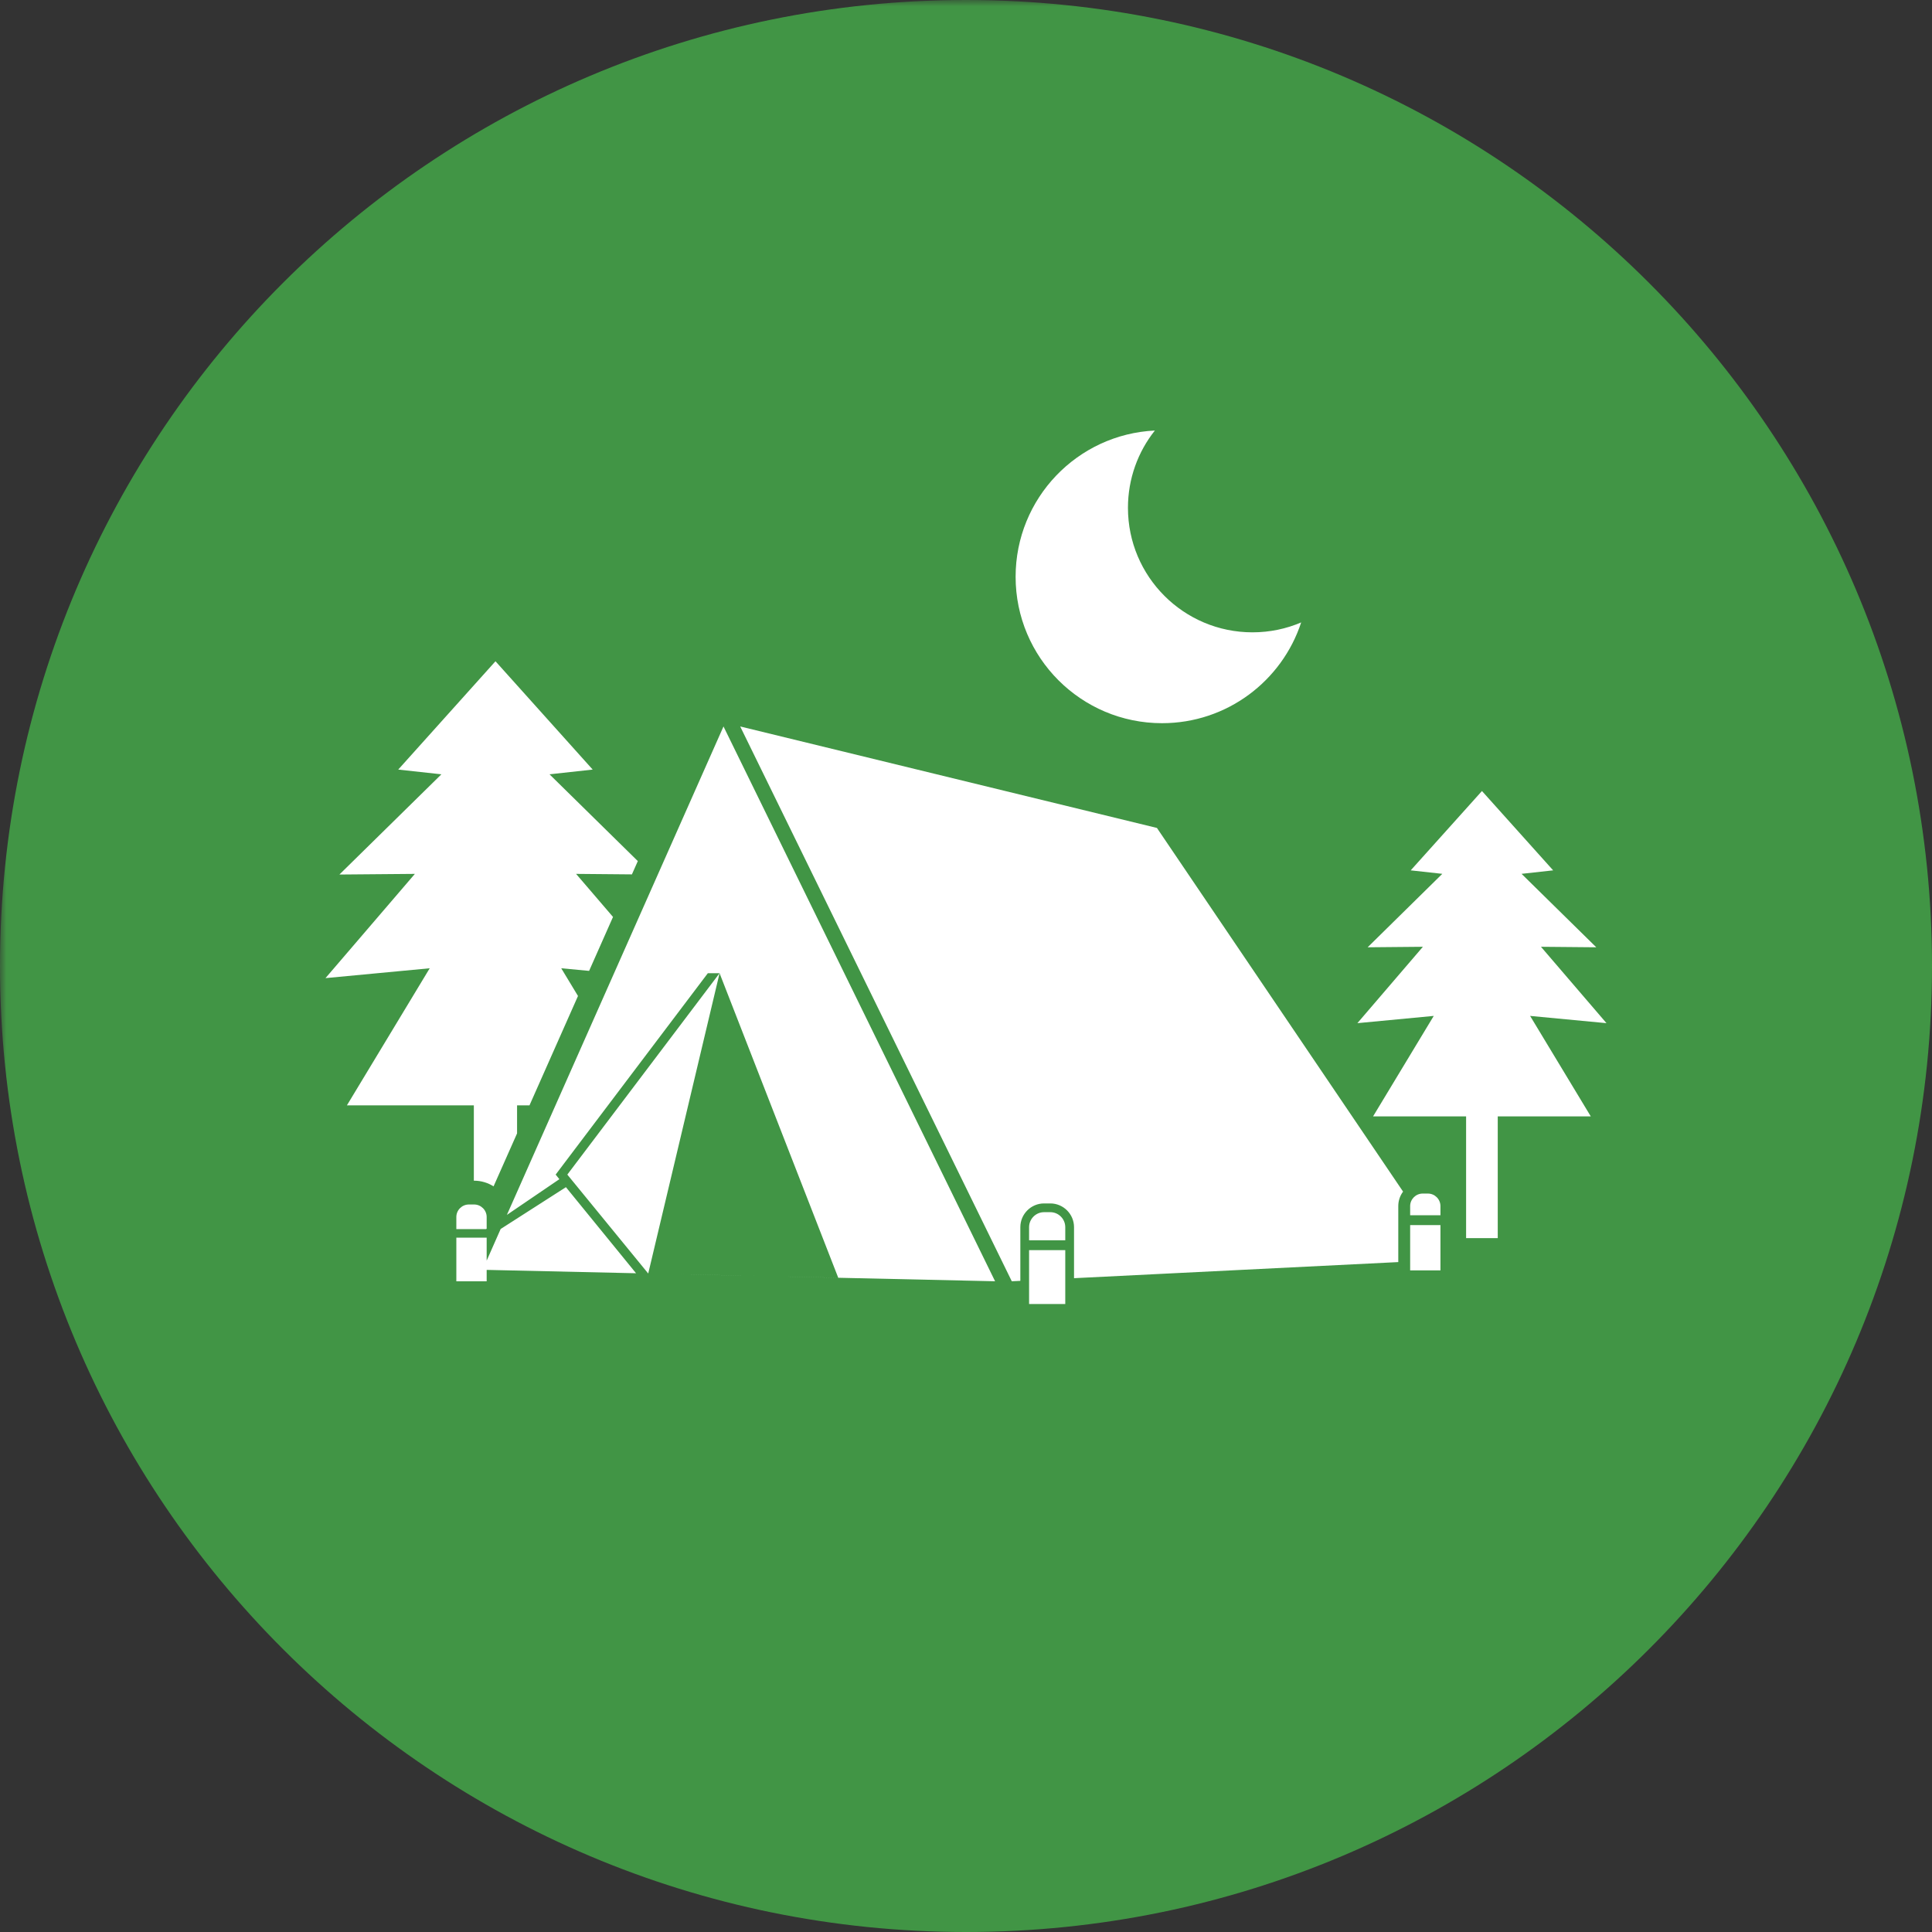
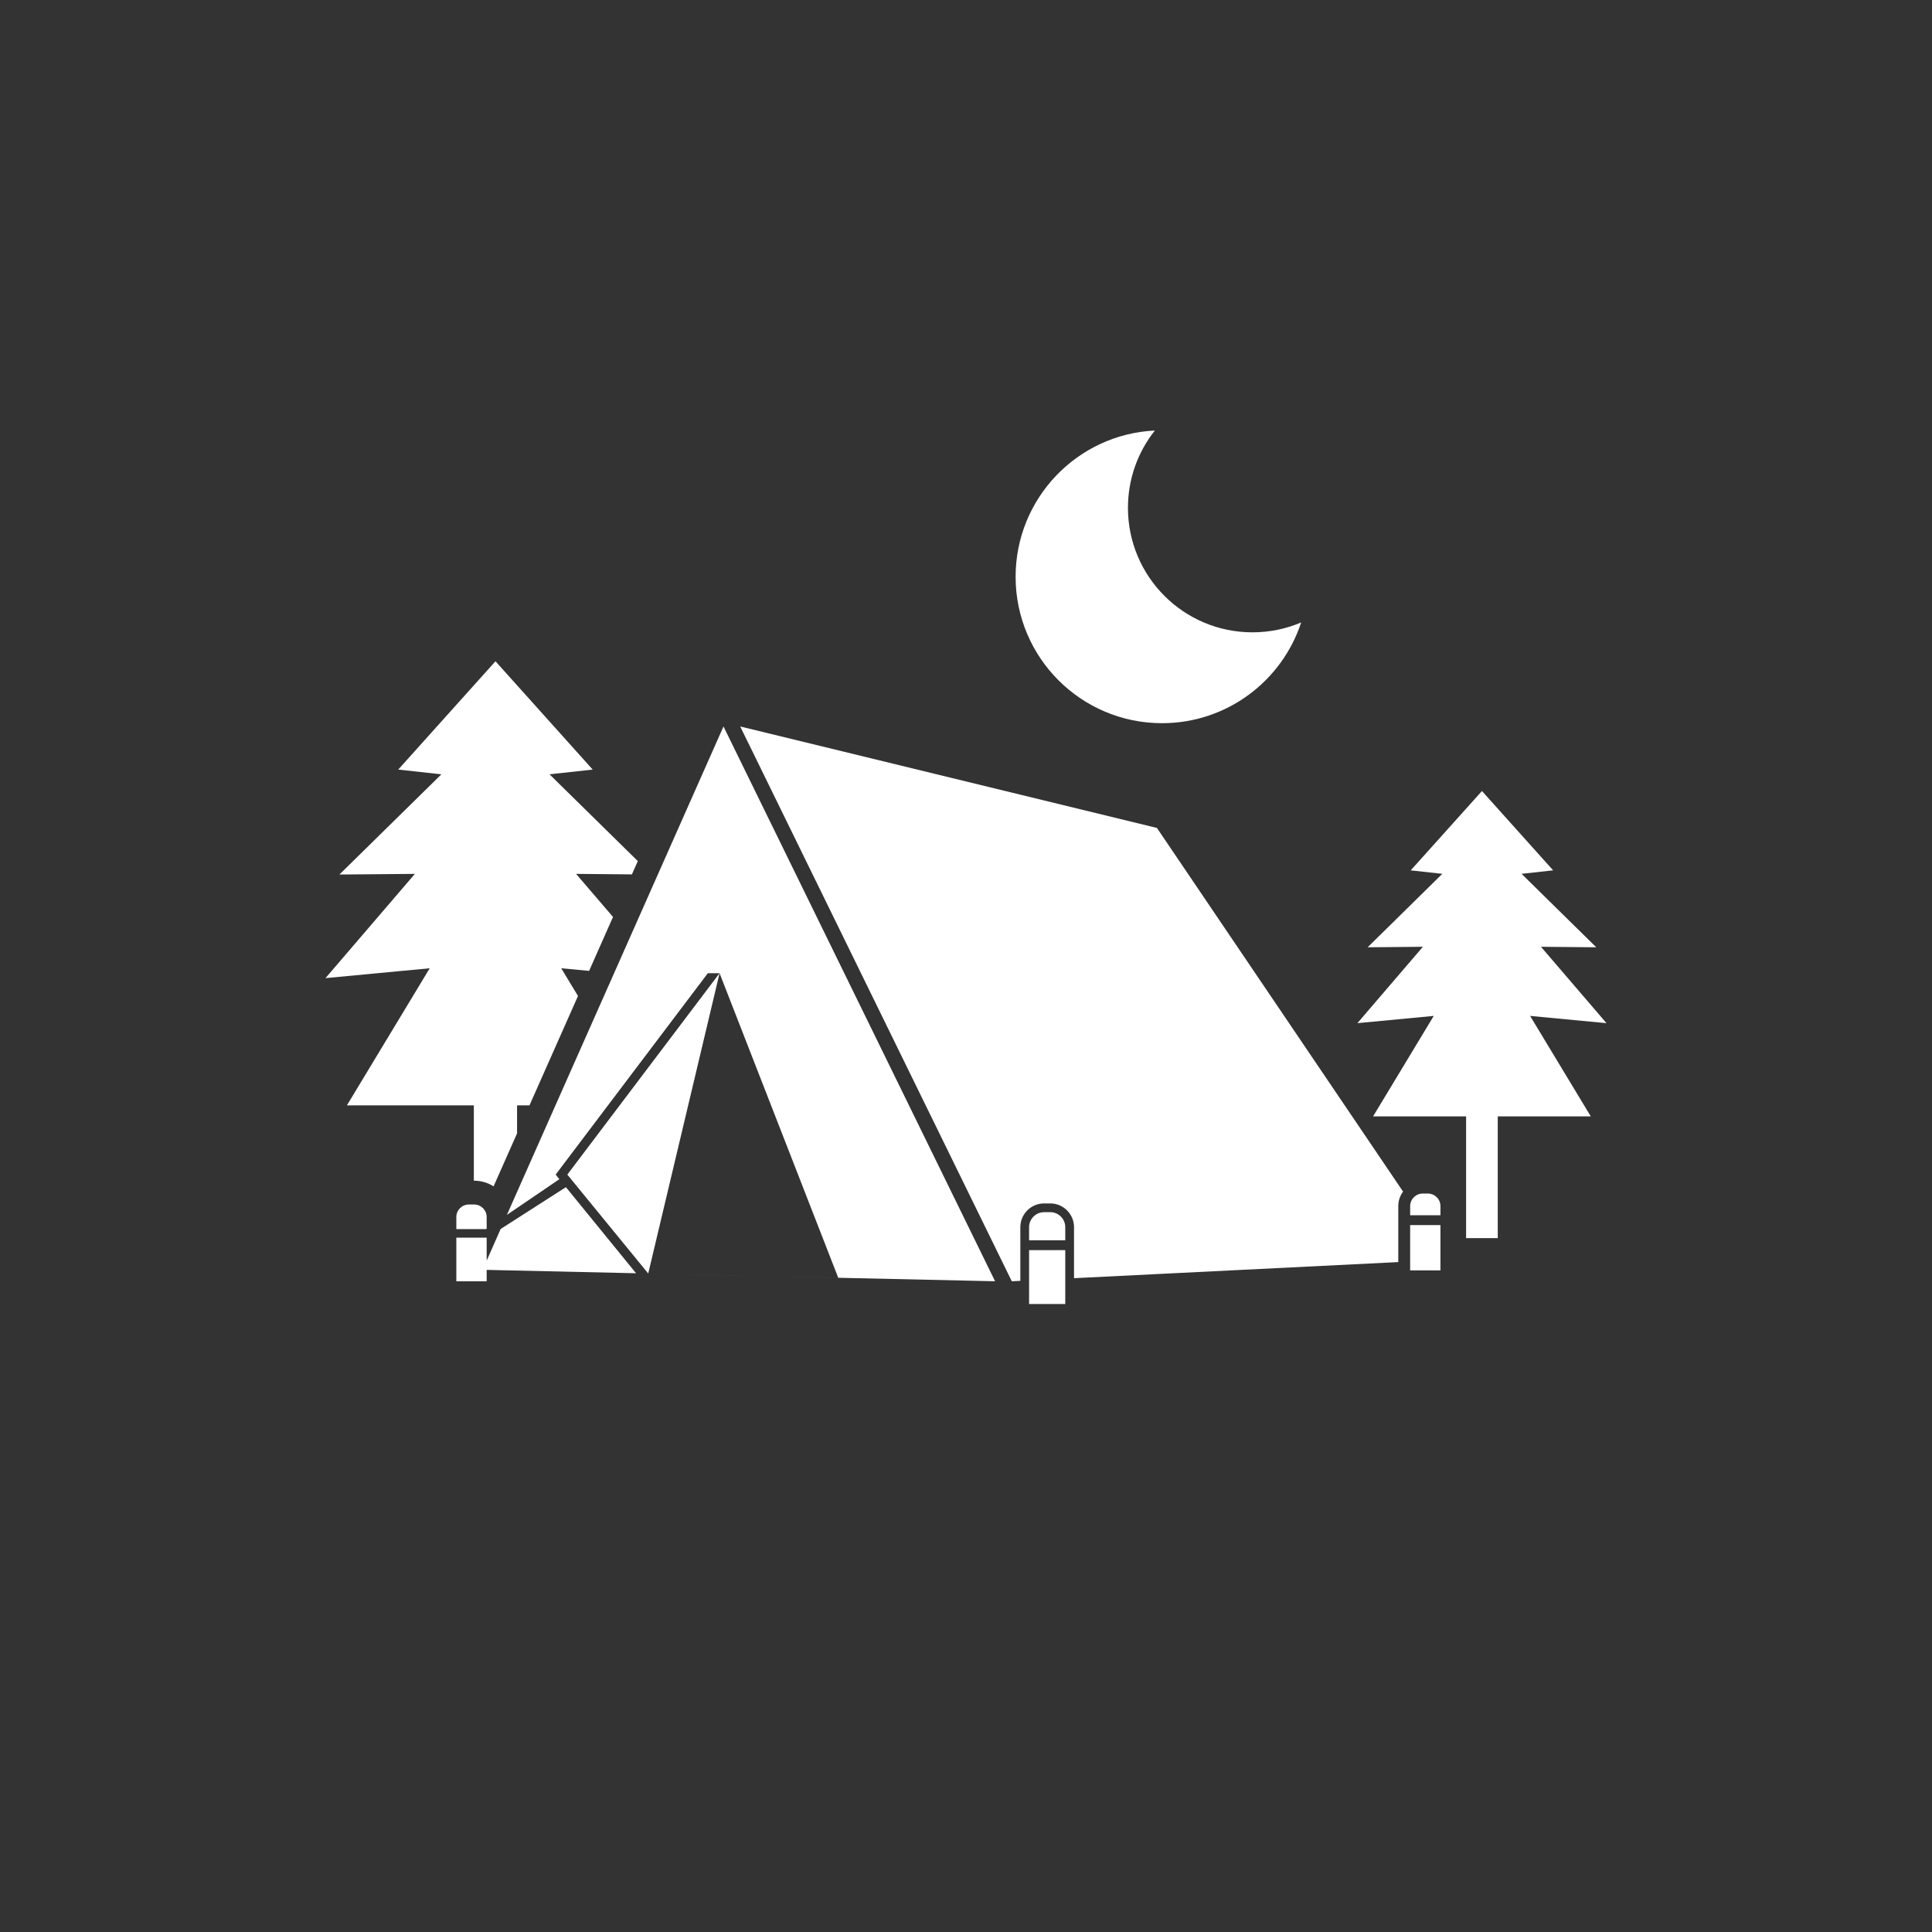
<svg xmlns="http://www.w3.org/2000/svg" width="200" zoomAndPan="magnify" viewBox="0 0 150 150" height="200" preserveAspectRatio="xMidYMid meet" version="1.0">
  <rect x="0" y="0" width="150" height="150" fill="#333333" stroke="none" />
  <defs>
    <filter x="0%" y="0%" width="100%" height="100%" id="8fa75a1b35">
      <feColorMatrix values="0 0 0 0 1 0 0 0 0 1 0 0 0 0 1 0 0 0 1 0" color-interpolation-filters="sRGB" />
    </filter>
    <mask id="206da13b5e">
      <g filter="url(#8fa75a1b35)">
        <rect x="-15" width="180" fill="#000000" y="-15" height="180" fill-opacity="0.9" />
      </g>
    </mask>
    <clipPath id="f2c8e619cd">
      <path d="M 0 0 L 150 0 L 150 150 L 0 150 Z M 0 0 " clip-rule="nonzero" />
    </clipPath>
    <clipPath id="a43804a95f">
      <path d="M 75 0 C 33.578 0 0 33.578 0 75 C 0 116.422 33.578 150 75 150 C 116.422 150 150 116.422 150 75 C 150 33.578 116.422 0 75 0 Z M 75 0 " clip-rule="nonzero" />
    </clipPath>
    <clipPath id="198a782f19">
      <rect x="0" width="150" y="0" height="150" />
    </clipPath>
    <clipPath id="33cd0a9c1b">
      <path d="M 25.27 33.332 L 125 33.332 L 125 101.582 L 25.27 101.582 Z M 25.27 33.332 " clip-rule="nonzero" />
    </clipPath>
  </defs>
  <g mask="url(#206da13b5e)">
    <g transform="matrix(1, 0, 0, 1, 0, -0)">
      <g clip-path="url(#198a782f19)">
        <g clip-path="url(#f2c8e619cd)">
          <g clip-path="url(#a43804a95f)">
-             <rect x="-33" width="216" fill="#43a047" height="216" y="-33" fill-opacity="1" />
-           </g>
+             </g>
        </g>
      </g>
    </g>
  </g>
  <g clip-path="url(#33cd0a9c1b)">
    <path fill="#ffffff" d="M 40.145 85.82 L 40.145 87.996 L 38.32 92.109 C 37.883 91.832 37.363 91.668 36.809 91.668 L 36.789 91.668 L 36.789 85.82 L 26.934 85.82 L 33.363 75.176 L 25.27 75.941 L 32.211 67.848 L 26.352 67.898 L 34.27 60.117 L 30.918 59.75 L 38.469 51.34 L 46.016 59.75 L 42.664 60.117 L 49.52 66.855 L 49.062 67.887 L 44.727 67.848 L 47.594 71.191 L 45.738 75.379 L 43.574 75.176 L 44.875 77.328 L 41.109 85.82 Z M 116.285 86.676 L 116.285 96.129 L 113.828 96.129 L 113.828 86.676 L 106.605 86.676 L 111.316 78.875 L 105.387 79.438 L 110.473 73.508 L 106.184 73.547 L 111.98 67.844 L 109.527 67.574 L 115.059 61.414 L 120.586 67.574 L 118.133 67.844 L 123.934 73.547 L 119.641 73.508 L 124.727 79.438 L 118.797 78.875 L 123.508 86.676 Z M 101.023 48.324 C 99.535 52.867 95.262 56.148 90.219 56.148 C 83.941 56.148 78.852 51.059 78.852 44.781 C 78.852 38.688 83.645 33.715 89.664 33.426 C 88.355 35.074 87.574 37.16 87.574 39.426 C 87.574 44.766 91.902 49.094 97.242 49.094 C 98.586 49.094 99.863 48.82 101.023 48.324 Z M 57.469 56.402 L 89.824 64.281 L 108.934 92.516 C 108.699 92.832 108.562 93.219 108.562 93.641 L 108.562 97.988 L 83.387 99.238 L 83.387 95.277 C 83.387 94.262 82.559 93.434 81.547 93.434 L 81.059 93.434 C 80.047 93.434 79.219 94.262 79.219 95.277 L 79.219 99.445 L 78.555 99.477 Z M 55.867 75.559 L 44.047 91.195 L 50.328 98.875 L 55.867 75.559 L 65.082 99.207 L 50.977 98.891 L 77.258 99.477 L 56.172 56.402 L 39.355 94.324 L 43.43 91.551 L 43.141 91.195 L 54.957 75.559 Z M 36.406 93.516 L 36.809 93.516 C 37.344 93.516 37.785 93.953 37.785 94.488 L 37.785 95.395 L 37.738 95.426 L 35.43 95.426 L 35.43 94.488 C 35.43 93.953 35.867 93.516 36.406 93.516 Z M 37.785 96.09 L 37.785 97.875 L 38.871 95.418 L 43.938 92.172 L 49.383 98.855 L 37.785 98.594 L 37.785 99.48 L 35.43 99.48 L 35.43 96.09 Z M 110.457 92.668 L 110.863 92.668 C 111.398 92.668 111.836 93.105 111.836 93.641 L 111.836 94.352 L 109.484 94.352 L 109.484 93.641 C 109.484 93.105 109.922 92.668 110.457 92.668 Z M 111.836 95.117 L 111.836 98.633 L 109.484 98.633 L 109.484 95.117 Z M 81.059 94.113 L 81.547 94.113 C 82.184 94.113 82.707 94.637 82.707 95.277 L 82.707 96.297 L 79.898 96.297 L 79.898 95.277 C 79.898 94.637 80.422 94.113 81.059 94.113 Z M 82.707 97.062 L 82.707 101.242 L 79.898 101.242 L 79.898 97.062 Z M 82.707 97.062 " fill-opacity="1" fill-rule="evenodd" />
  </g>
</svg>